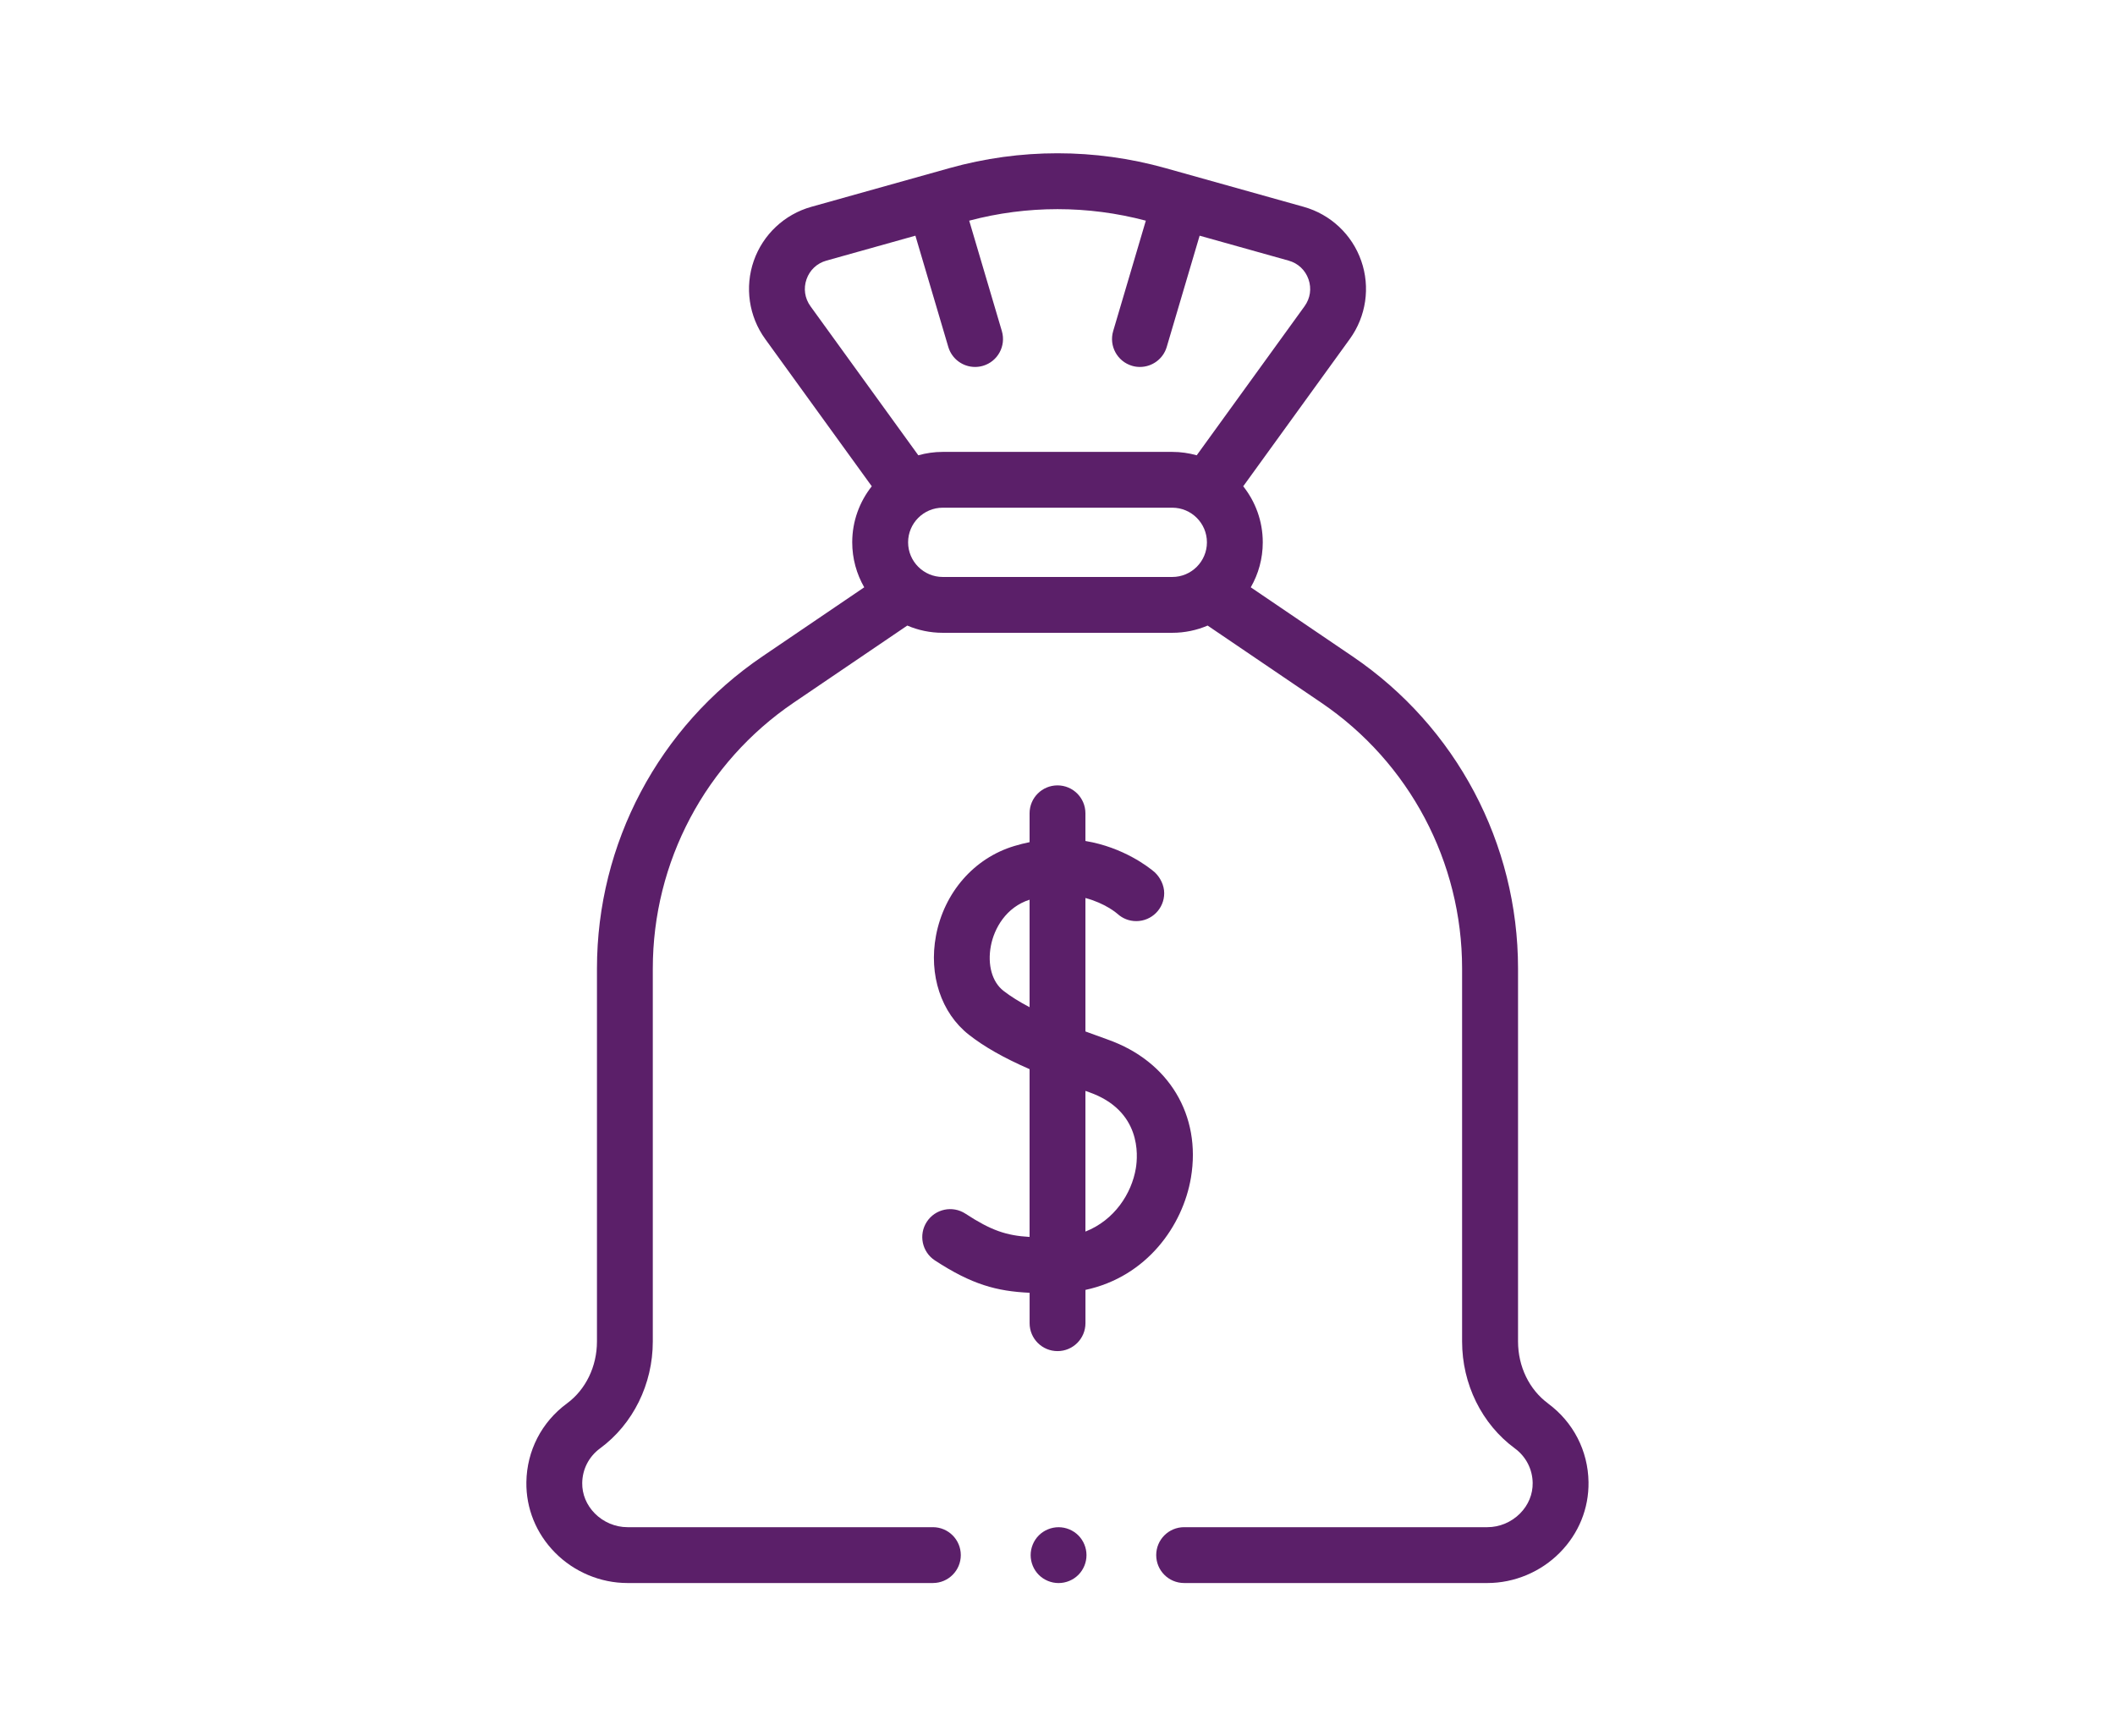
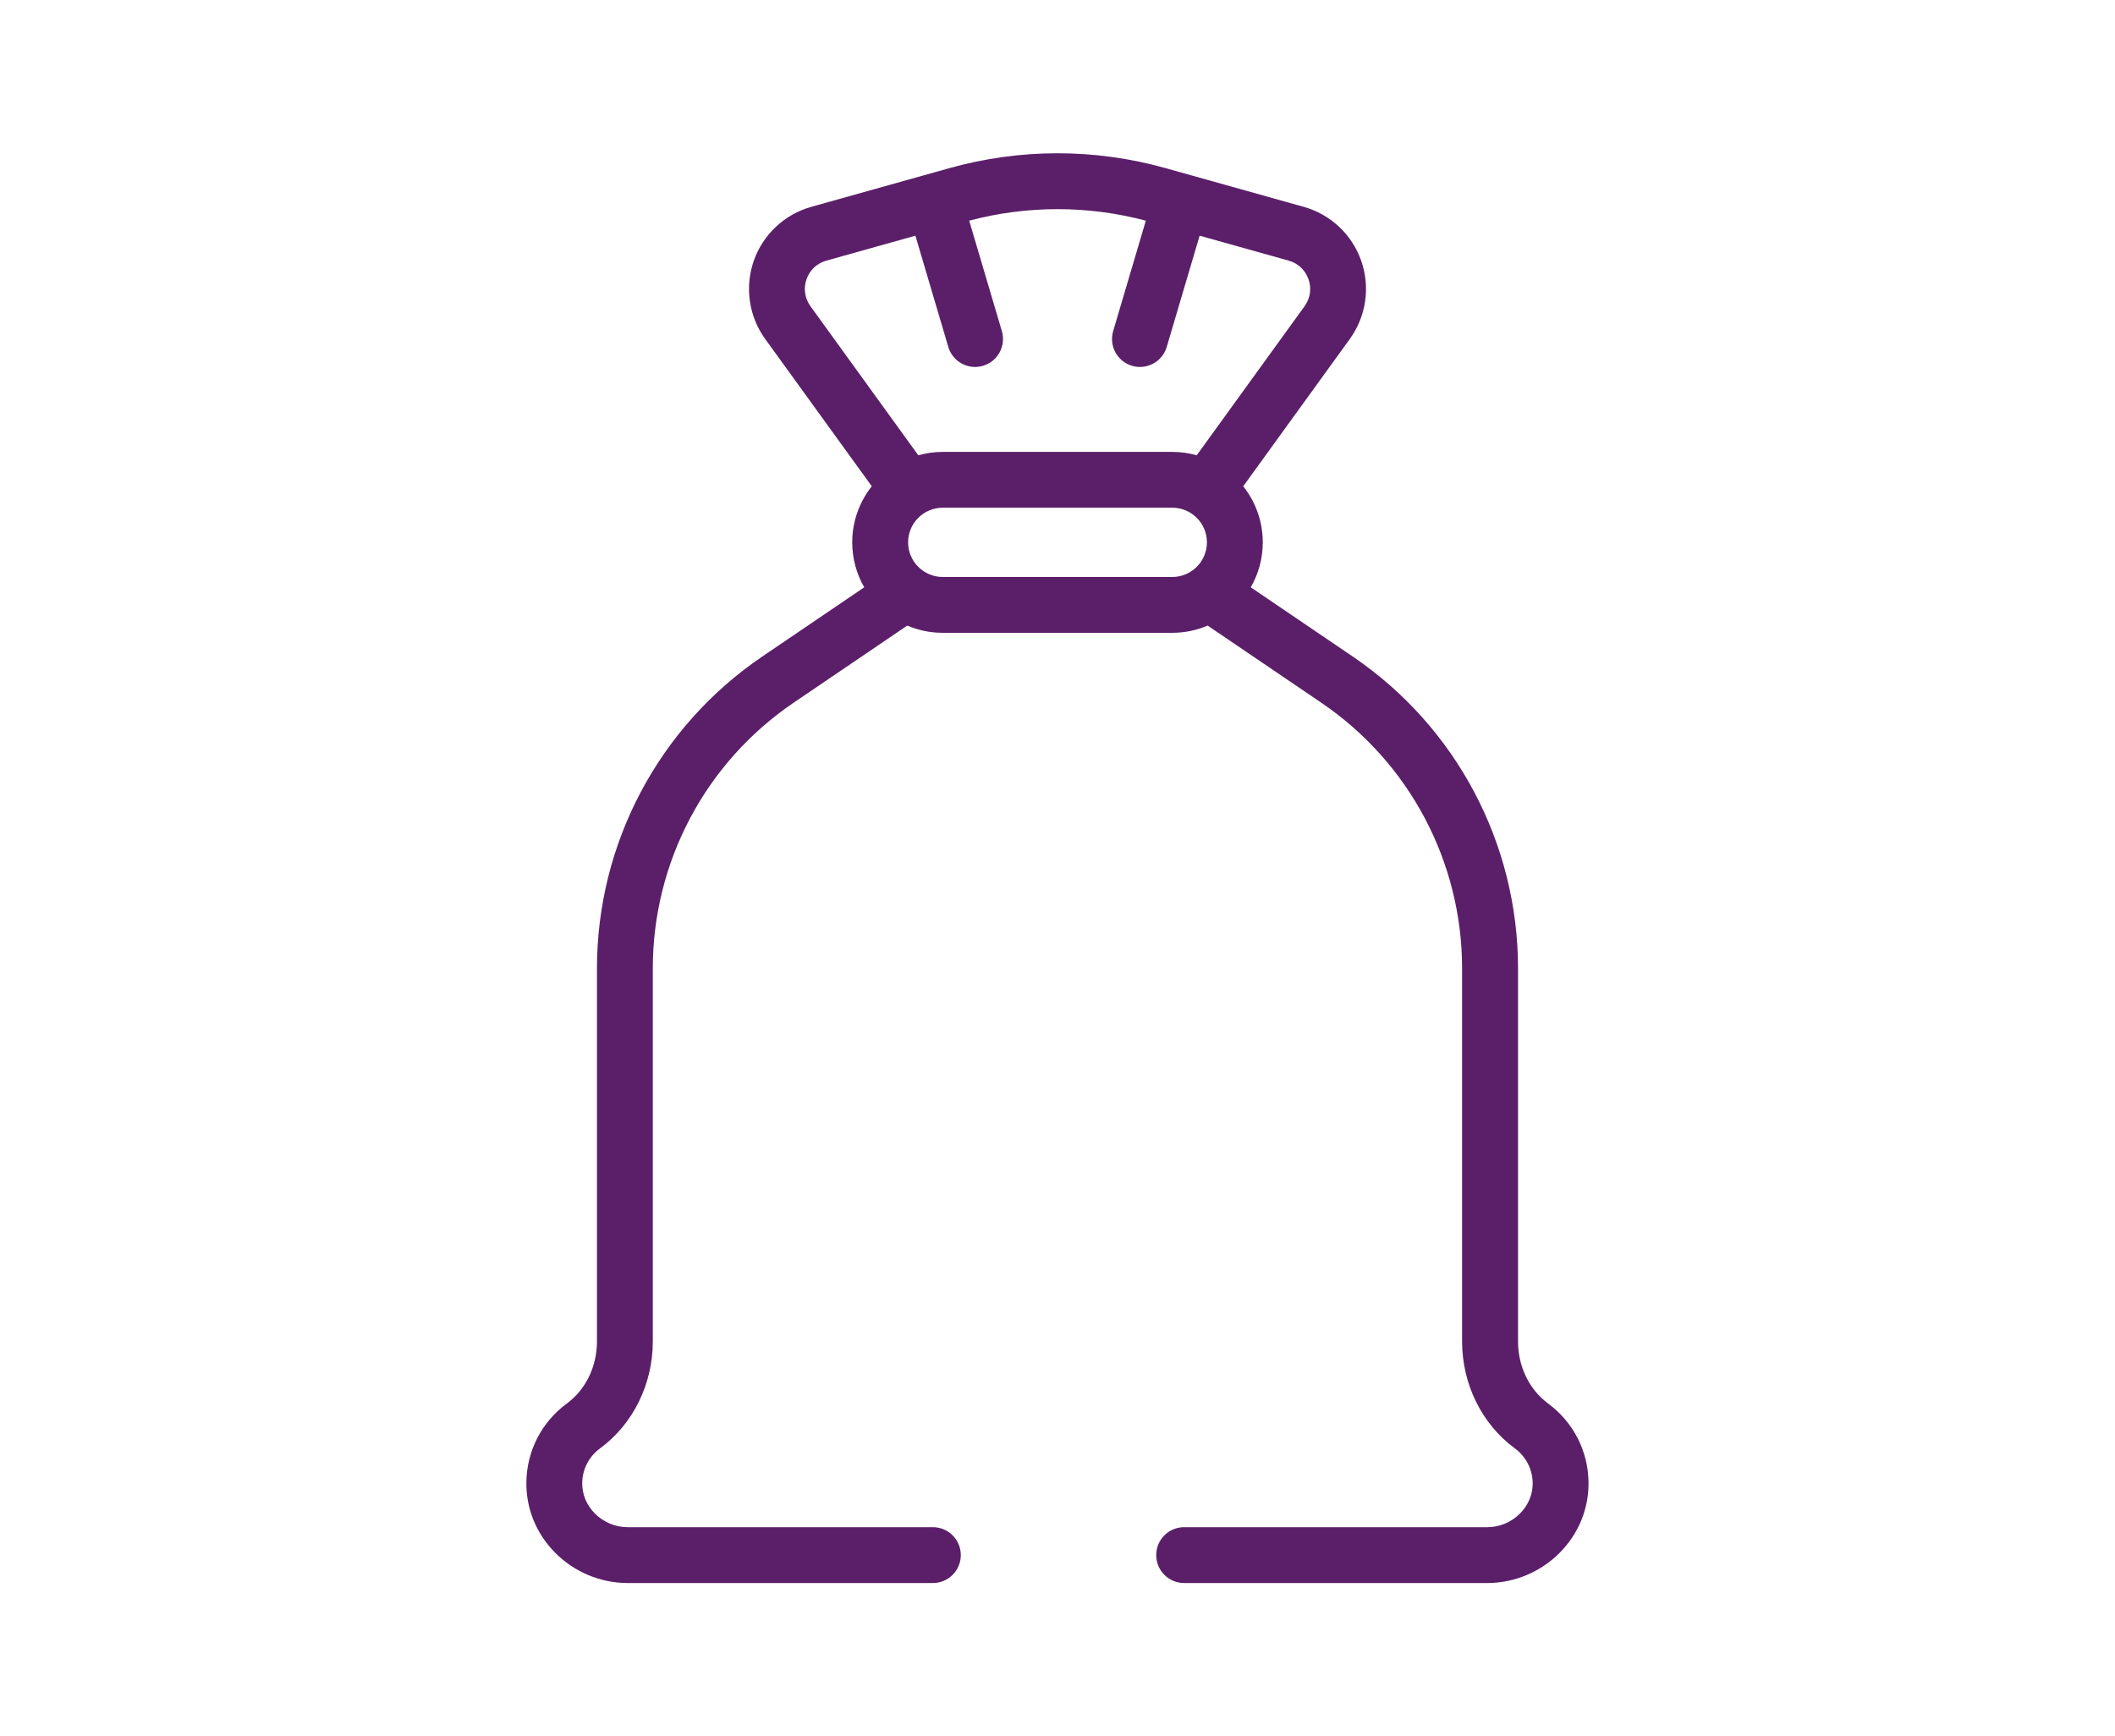
<svg xmlns="http://www.w3.org/2000/svg" id="Layer_1" viewBox="0 0 611.3 501.85">
  <defs>
    <style>.cls-1{fill:#5b1f69;}</style>
  </defs>
  <g>
    <path class="cls-1" d="m447.43,405.63c-5.43-3.99-8.67-10.68-8.67-17.9v-107.79c0-36.17-17.87-69.89-47.8-90.2l-29.45-19.99c2.21-3.83,3.47-8.27,3.47-13,0-6.12-2.12-11.75-5.65-16.2l30.81-42.58c4.72-6.53,5.96-14.96,3.3-22.57-2.65-7.61-8.87-13.45-16.63-15.62l-39.95-11.19c-20.42-5.72-42-5.72-62.42,0l-39.95,11.19c-7.76,2.17-13.97,8.01-16.63,15.62-2.65,7.61-1.42,16.04,3.3,22.57l30.81,42.58c-3.53,4.46-5.65,10.09-5.65,16.2,0,4.73,1.27,9.16,3.47,13l-29.45,19.99c-29.93,20.31-47.8,54.03-47.8,90.2v107.79c0,7.21-3.24,13.91-8.67,17.9-7.32,5.38-11.6,13.68-11.73,22.75-.11,7.61,2.83,14.85,8.28,20.37,5.51,5.59,13.14,8.79,20.93,8.79h88.28c4.46,0,8.07-3.61,8.07-8.07s-3.61-8.07-8.07-8.07h-88.28c-3.5,0-6.94-1.45-9.44-3.98-2.39-2.42-3.68-5.55-3.63-8.81.06-3.98,1.93-7.61,5.15-9.98,9.55-7.02,15.25-18.58,15.25-30.9v-107.79c0-30.81,15.22-59.54,40.72-76.85l32.83-22.28c3.14,1.34,6.6,2.09,10.23,2.09h66.35c3.63,0,7.09-.74,10.23-2.09l32.83,22.28c25.5,17.3,40.72,46.03,40.72,76.85v107.79c0,12.33,5.7,23.88,15.25,30.9,3.21,2.36,5.09,6,5.15,9.98.05,3.26-1.24,6.39-3.63,8.81-2.5,2.53-5.94,3.98-9.44,3.98h-87.67c-4.46,0-8.07,3.61-8.07,8.07s3.61,8.07,8.07,8.07h87.67c7.79,0,15.42-3.21,20.93-8.79,5.45-5.52,8.39-12.76,8.28-20.37-.13-9.08-4.41-17.37-11.73-22.75h0ZM233.11,80.72c.93-2.67,3.02-4.63,5.74-5.39l25.73-7.21,9.51,32.16c1.04,3.51,4.25,5.78,7.74,5.78.76,0,1.53-.11,2.29-.33,4.27-1.26,6.71-5.75,5.45-10.03l-9.44-31.92c16.73-4.44,34.32-4.44,51.05,0l-9.44,31.92c-1.26,4.27,1.18,8.76,5.45,10.03.76.23,1.53.33,2.29.33,3.48,0,6.7-2.27,7.74-5.78l9.51-32.16,25.73,7.21c2.72.76,4.81,2.73,5.74,5.39.93,2.67.51,5.5-1.14,7.79l-31.17,43.08c-2.25-.63-4.62-.98-7.06-.98h-66.35c-2.45,0-4.81.35-7.06.98l-31.17-43.08c-1.65-2.29-2.07-5.13-1.14-7.79h0Zm39.37,86.04c-5.52,0-10.01-4.49-10.01-10.01s4.49-10.01,10.01-10.01h66.35c5.52,0,10.01,4.49,10.01,10.01s-4.49,10.01-10.01,10.01h-66.35Z" />
-     <path class="cls-1" d="m305.96,441.41c-2.12,0-4.21.86-5.71,2.36-1.5,1.5-2.36,3.58-2.36,5.71s.86,4.21,2.36,5.71c1.5,1.5,3.58,2.36,5.71,2.36s4.21-.86,5.71-2.36c1.5-1.5,2.36-3.58,2.36-5.71s-.86-4.21-2.36-5.71c-1.5-1.5-3.58-2.36-5.71-2.36h0Z" />
  </g>
-   <path class="cls-1" d="m320.2,300.47c-2.13-.75-4.3-1.54-6.48-2.35v-38.57c5.72,1.52,9.05,4.38,9.28,4.59,1.44,1.31,3.32,2.09,5.42,2.09,4.46,0,8.07-3.61,8.07-8.07,0-2.33-1.17-4.59-2.75-6.06-1.67-1.43-9-7.2-20.02-9.03v-8c0-4.46-3.61-8.07-8.07-8.07s-8.07,3.61-8.07,8.07v8.34c-1.45.29-2.93.66-4.44,1.12-11.6,3.49-20.26,13.42-22.61,25.9-2.14,11.38,1.5,22.35,9.51,28.64,4.4,3.45,9.9,6.6,17.54,9.95v48.49c-6.7-.39-11.12-1.87-18.53-6.72-3.73-2.44-8.73-1.39-11.17,2.34-2.44,3.73-1.39,8.73,2.34,11.17,10.66,6.97,17.85,8.91,27.37,9.35v8.79c0,4.46,3.61,8.07,8.07,8.07s8.07-3.61,8.07-8.07v-9.62c17.77-3.81,28.16-18.6,30.49-32.44,3.03-18.01-6.39-33.68-24.01-39.9h0Zm-22.62-9.36c-2.87-1.51-5.46-3.1-7.58-4.76-3.25-2.55-4.64-7.51-3.61-12.95.95-5.07,4.4-11.2,11.19-13.36v31.06h0Zm30.71,46.59c-1.22,7.26-6.17,14.96-14.57,18.26v-40.66c.37.13.72.26,1.1.39,15.04,5.31,14.11,18.19,13.47,22Z" />
</svg>